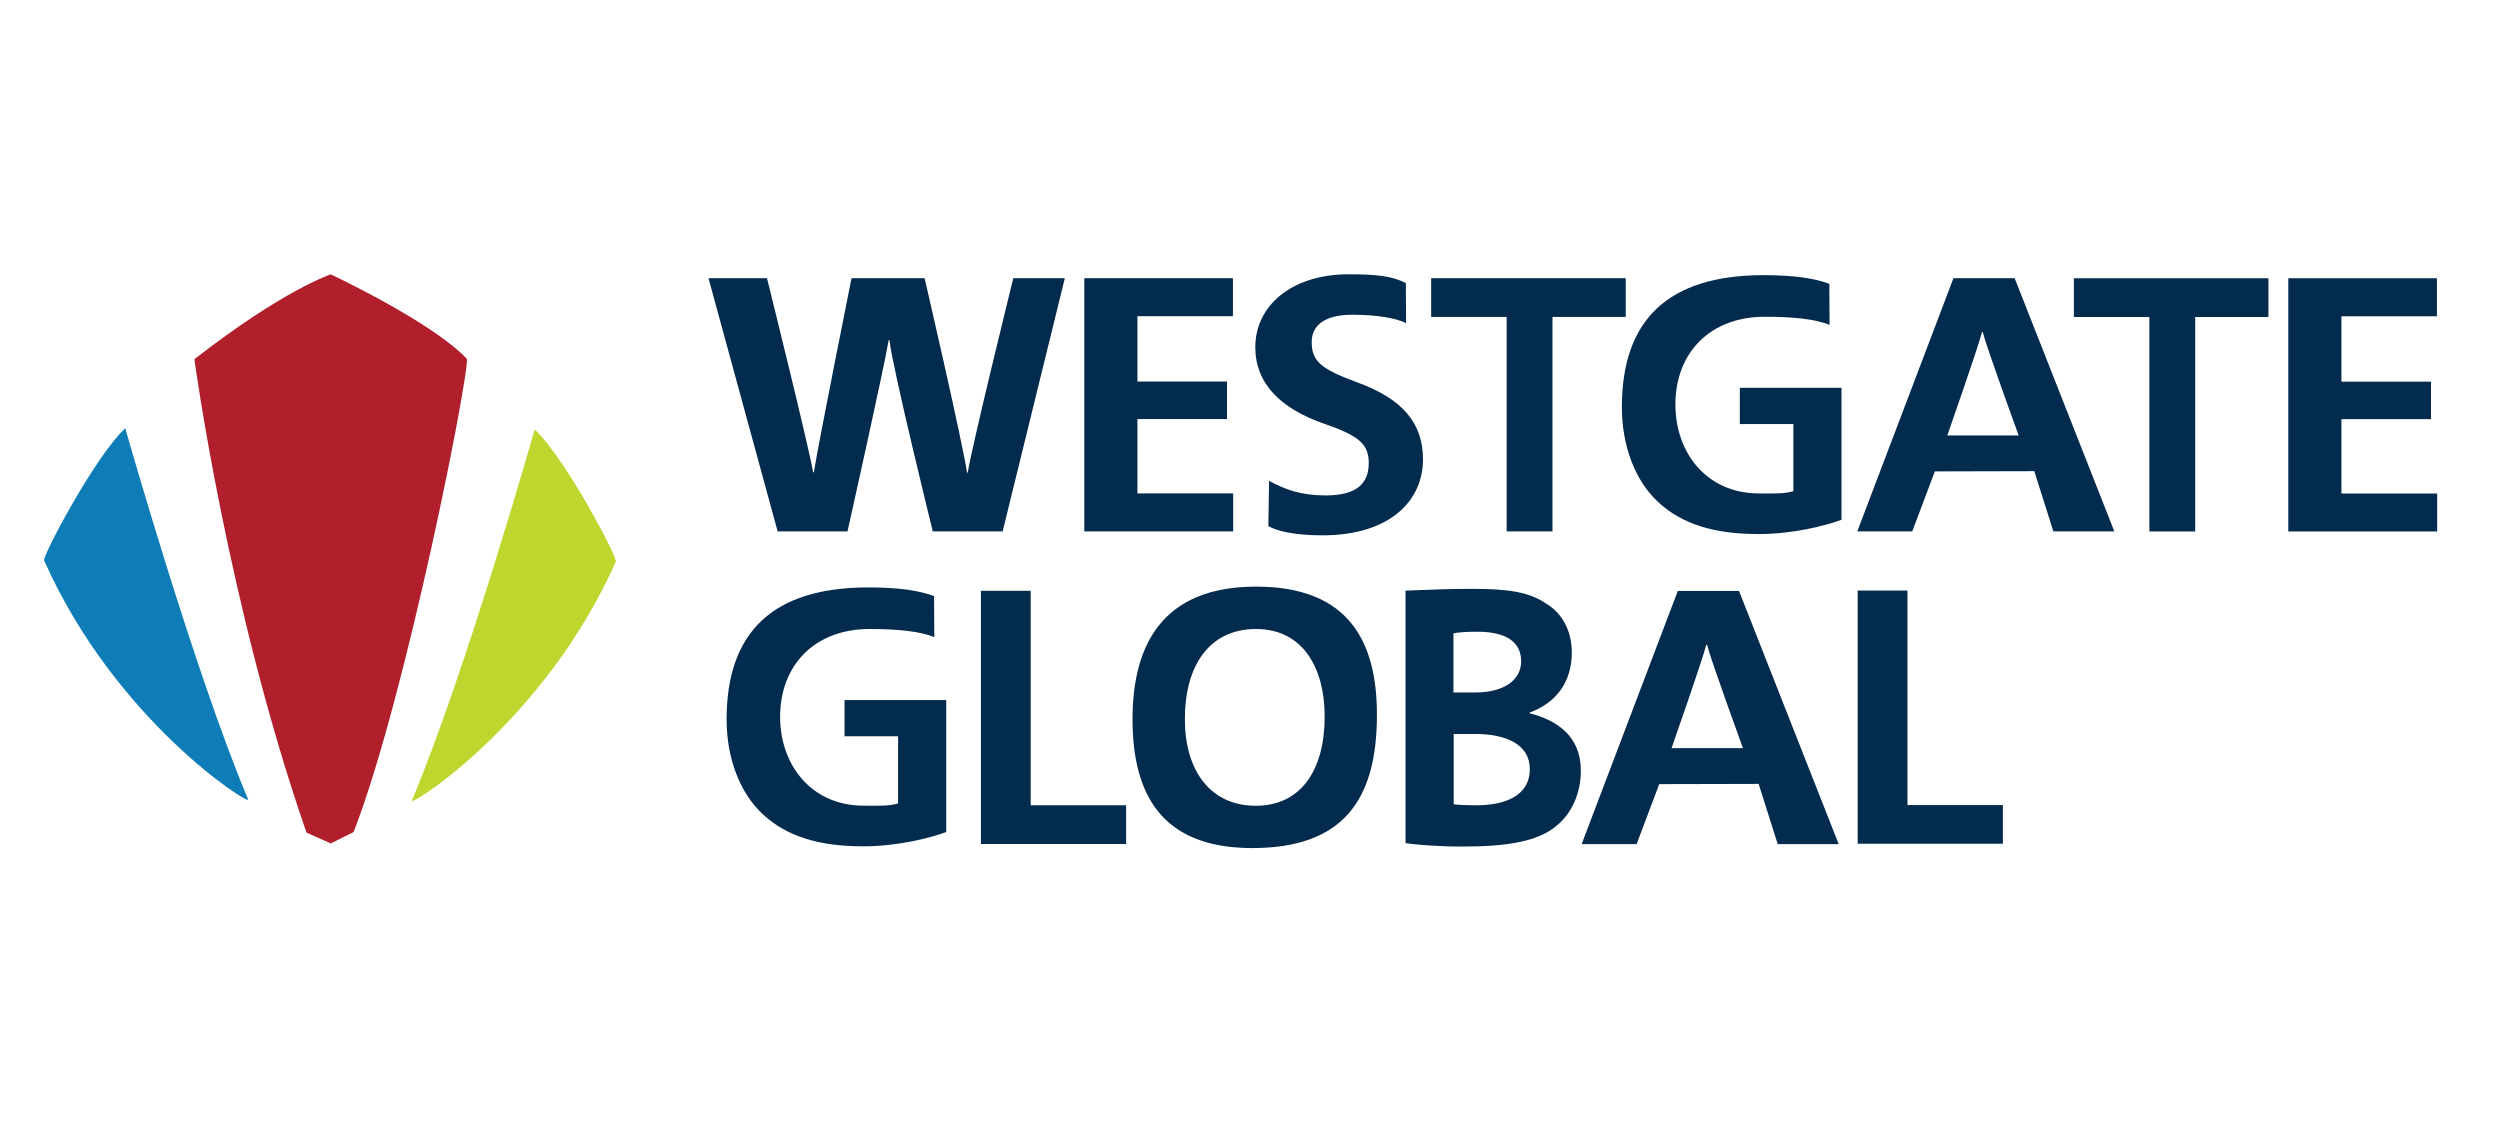
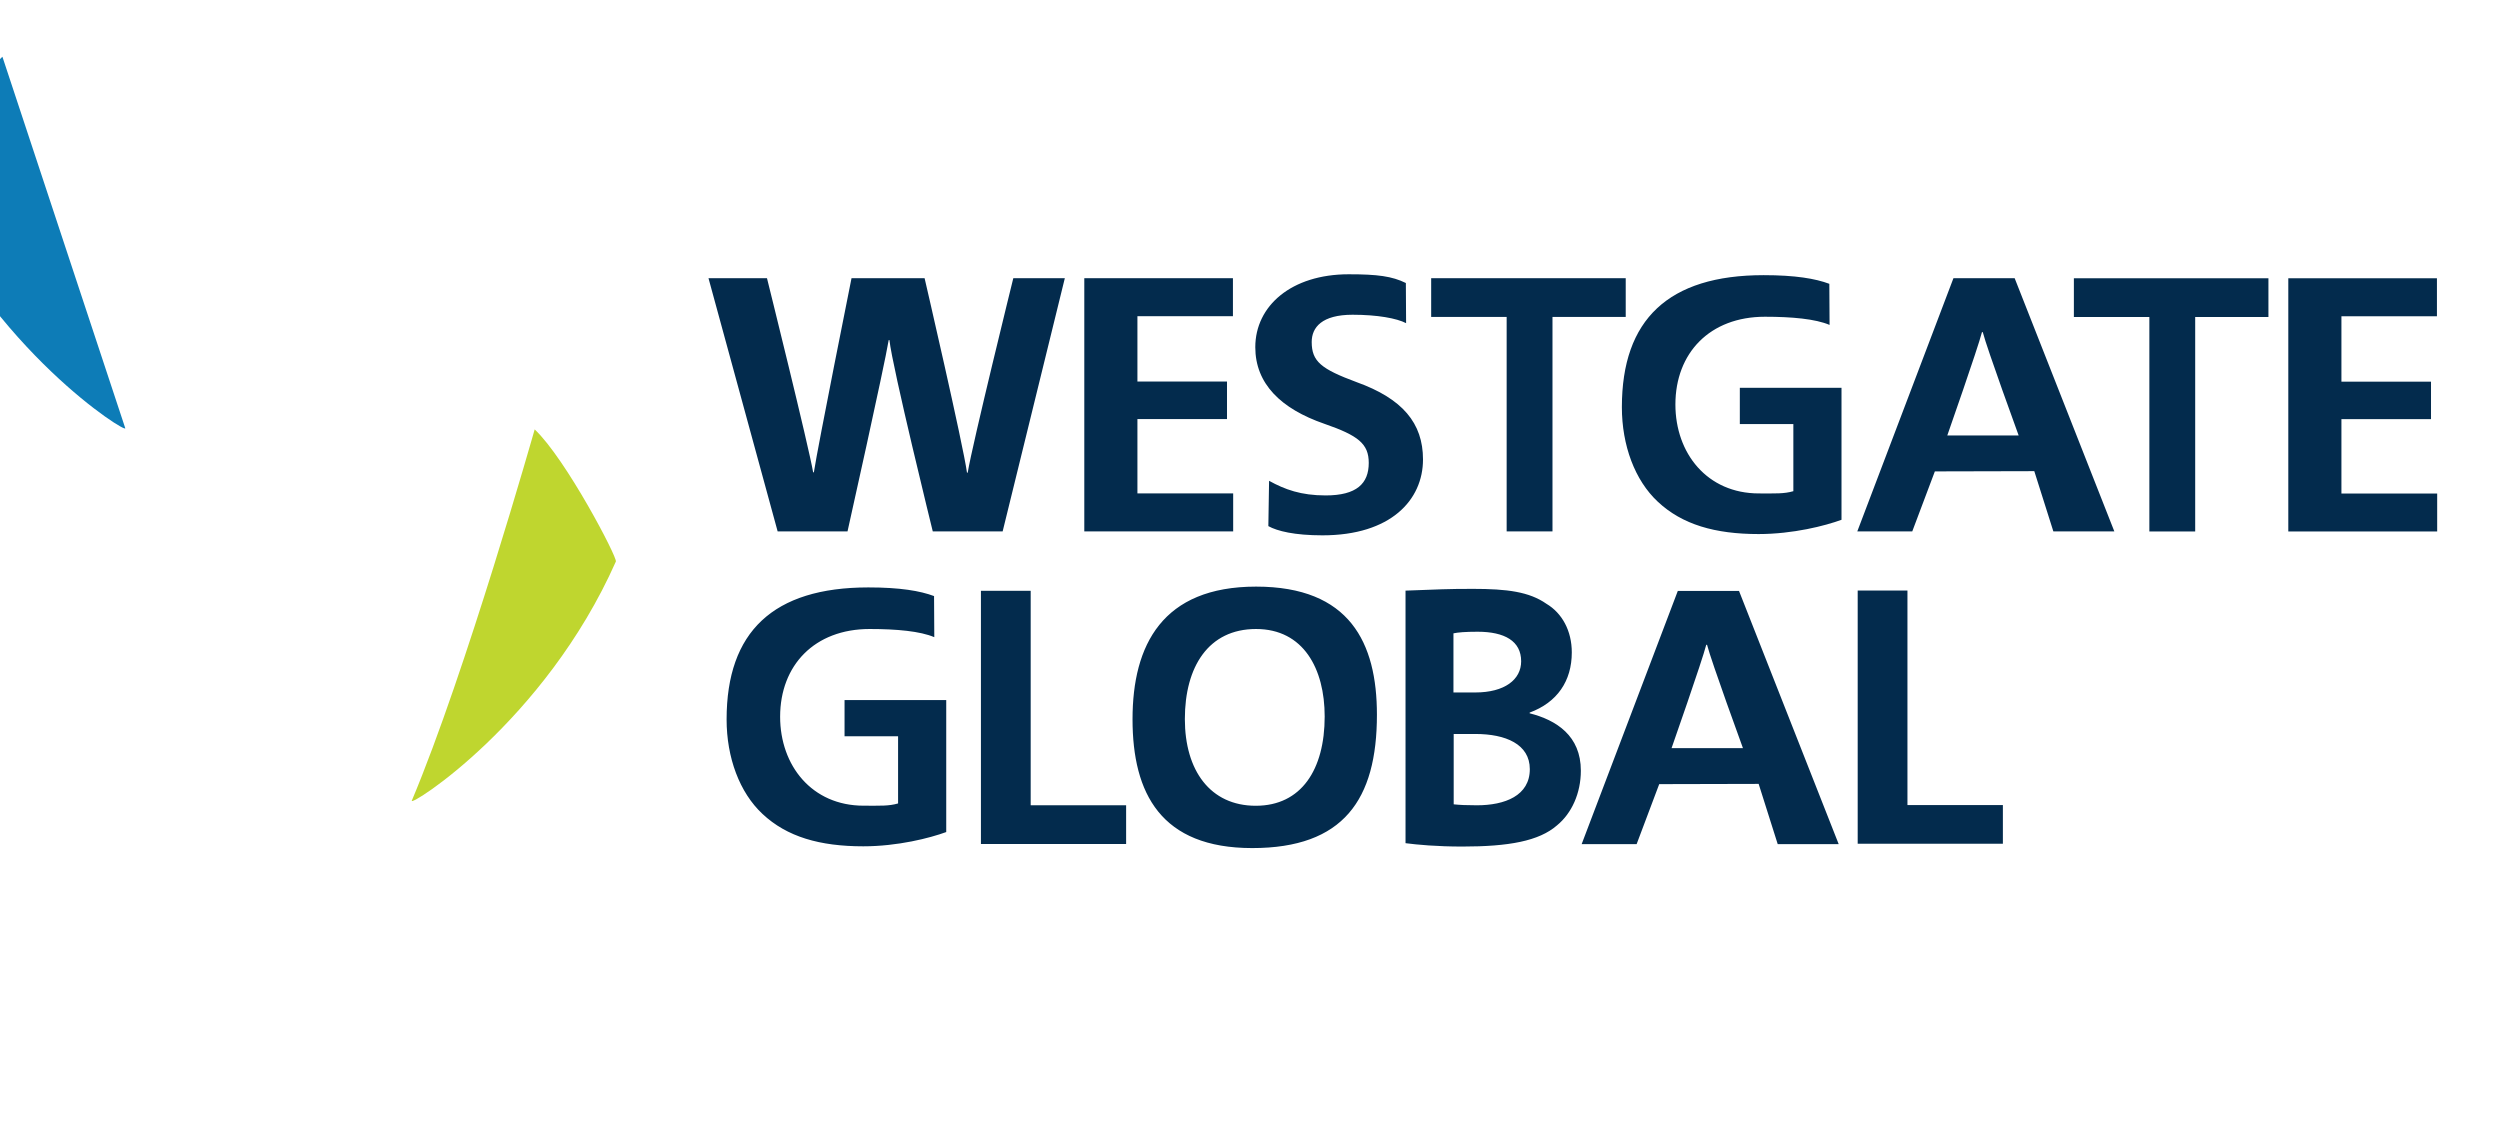
<svg xmlns="http://www.w3.org/2000/svg" id="Layer_1" viewBox="0 0 312 142">
  <defs>
    <style>.cls-1{fill:#b01f2b}.cls-2{fill:#032b4d}.cls-3{fill:#bfd62f}.cls-4{fill:#0d7cb7}</style>
  </defs>
  <path d="m97.05 66.32-8.63-31.6h7.3s5.24 21.09 5.76 24.23h.09c.51-3.33 4.7-24.23 4.7-24.23h9.12s4.83 20.84 5.29 24.27h.09c.56-3.47 5.69-24.27 5.69-24.27h6.43l-7.76 31.6h-8.72s-5.04-20.46-5.41-23.88h-.09c-.56 3.38-5.14 23.88-5.14 23.88h-8.72ZM153.13 52.3h-11.18v9.28h11.95v4.74h-18.58v-31.6h18.55v4.74h-11.92v8.16h11.18v4.69ZM158.39 60.01c1.96 1.08 3.97 1.82 7.05 1.82 3.87 0 5.38-1.48 5.38-4.06 0-2.39-1.32-3.42-5.54-4.88-5.44-1.88-8.62-5.01-8.62-9.56 0-5.16 4.51-9.1 11.66-9.1 3.58 0 5.41.24 7.13 1.09l.03 5.01c-1.18-.61-3.59-1.05-6.68-1.05-3.82 0-5.1 1.57-5.1 3.4 0 2.44 1.19 3.37 5.6 5.01 5.73 2.06 8.29 5.11 8.29 9.65 0 5.06-4.02 9.47-12.55 9.47-3.48 0-5.64-.53-6.75-1.15l.09-5.66ZM188.03 39.55h-9.42v-4.83h24.28v4.83h-9.14v26.77h-5.72V39.55ZM229.82 64.87c-2.05.75-6.05 1.78-10.35 1.78-5.43 0-9.53-1.18-12.58-4.04-2.86-2.67-4.48-7.02-4.48-11.8 0-10.93 5.81-16.47 17.69-16.47 3.96 0 6.46.43 8.2 1.08l.03 5.13c-1.76-.75-4.69-1.02-8.07-1.02-6.87 0-11.17 4.52-11.17 10.95 0 6.09 3.96 11.1 10.42 11.1 2.1 0 3.12.06 4.3-.28v-8.38h-6.68V48.4h12.69v16.46ZM241.47 58.83l-2.82 7.49h-6.86l12-31.6h7.64l12.44 31.6h-7.61l-2.38-7.52-12.4.03Zm10.46-4.48s-3.96-10.86-4.48-12.9h-.1c-.52 2.04-4.33 12.9-4.33 12.9h8.91ZM122.42 73.73h6.21v26.77h11.91v4.83h-18.12v-31.6ZM171.84 89.2c0 10.6-4.18 16.64-15.56 16.64s-14.94-6.8-14.94-16.08 3.74-16.55 15.42-16.55 15.08 6.99 15.08 15.99Zm-23.97.53c0 6.42 3.16 10.83 8.85 10.83s8.6-4.52 8.6-11.14c0-5.95-2.64-10.92-8.57-10.92s-8.88 4.71-8.88 11.23ZM175.42 73.71c4.09-.15 5.16-.22 8.4-.22 4.27 0 7.02.36 9.17 1.86 1.97 1.17 3.17 3.39 3.17 6.07 0 3.58-1.83 6.25-5.26 7.51v.09c3.33.84 6.39 2.8 6.39 7.16 0 2.81-1.14 5.32-2.97 6.82-2.25 1.97-6.04 2.65-11.82 2.65-3.19 0-5.63-.23-7.09-.42V73.71Zm5.98 12.71h2.71c3.66 0 5.73-1.6 5.73-3.89 0-2.53-2.07-3.69-5.43-3.69-1.55 0-2.46.08-3.02.2v7.38Zm.03 13.96c.71.08 1.64.12 2.88.12 3.51 0 6.61-1.2 6.61-4.51 0-3.12-3.02-4.39-6.79-4.39h-2.71v8.79ZM268.24 39.56h-9.42v-4.83h24.28v4.83h-9.14v26.77h-5.72V39.56ZM303.39 52.31h-11.18v9.28h11.95v4.74h-18.58v-31.6h18.55v4.74h-11.92v8.16h11.18v4.69ZM207.07 97.86l-2.82 7.49h-6.86l12-31.6h7.64l12.44 31.6h-7.61l-2.38-7.52-12.4.03Zm10.45-4.49s-3.96-10.86-4.48-12.9h-.1c-.52 2.04-4.33 12.9-4.33 12.9h8.91ZM118.09 103.84c-2.05.75-6.05 1.78-10.35 1.78-5.43 0-9.53-1.18-12.58-4.04-2.86-2.67-4.48-7.02-4.48-11.8 0-10.93 5.81-16.47 17.69-16.47 3.96 0 6.46.43 8.2 1.08l.03 5.13c-1.76-.75-4.69-1.02-8.07-1.02-6.87 0-11.17 4.52-11.17 10.95 0 6.09 3.96 11.1 10.42 11.1 2.1 0 3.12.06 4.3-.28v-8.38h-6.68v-4.52h12.69v16.46ZM231.84 73.7h6.21v26.77h11.91v4.83h-18.12V73.7Z" class="cls-2" />
  <g>
-     <path d="M15.63 53.43S24.2 83.7 30.97 99.78c.36.85-16.56-9.78-25.47-29.85-.22-.46 6.23-12.81 10.14-16.5Z" class="cls-4" />
+     <path d="M15.63 53.43c.36.85-16.56-9.78-25.47-29.85-.22-.46 6.23-12.81 10.14-16.5Z" class="cls-4" />
    <path d="M66.73 53.58s-8.57 30.27-15.34 46.35c-.36.85 16.56-9.78 25.47-29.85.22-.47-6.23-12.81-10.14-16.5Z" class="cls-3" />
-     <path d="m44.13 103.84-2.85 1.42-3.03-1.35c-9.86-28.43-13.99-59.08-13.99-59.08 11.14-8.68 17.02-10.59 17.02-10.59s12.6 5.91 16.96 10.52c.59.61-7.52 42.15-14.11 59.08Z" class="cls-1" />
  </g>
</svg>